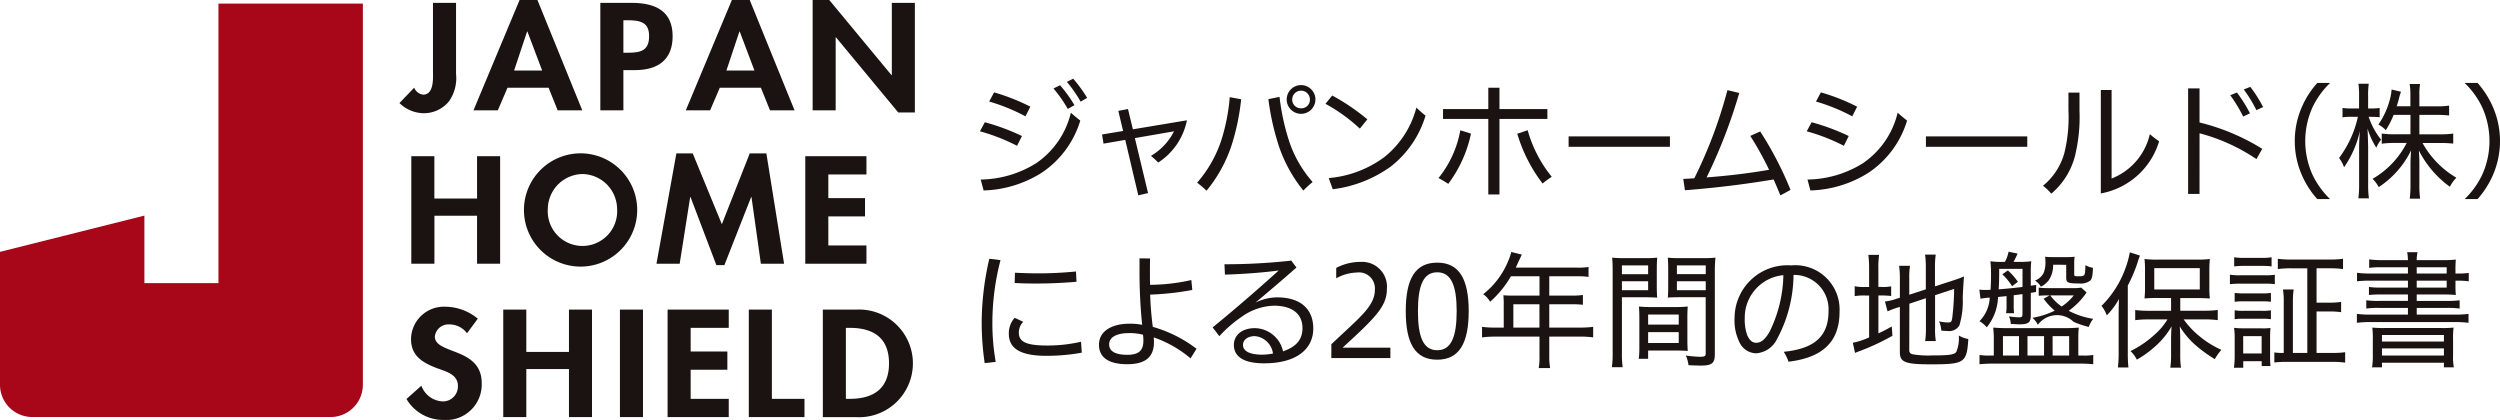
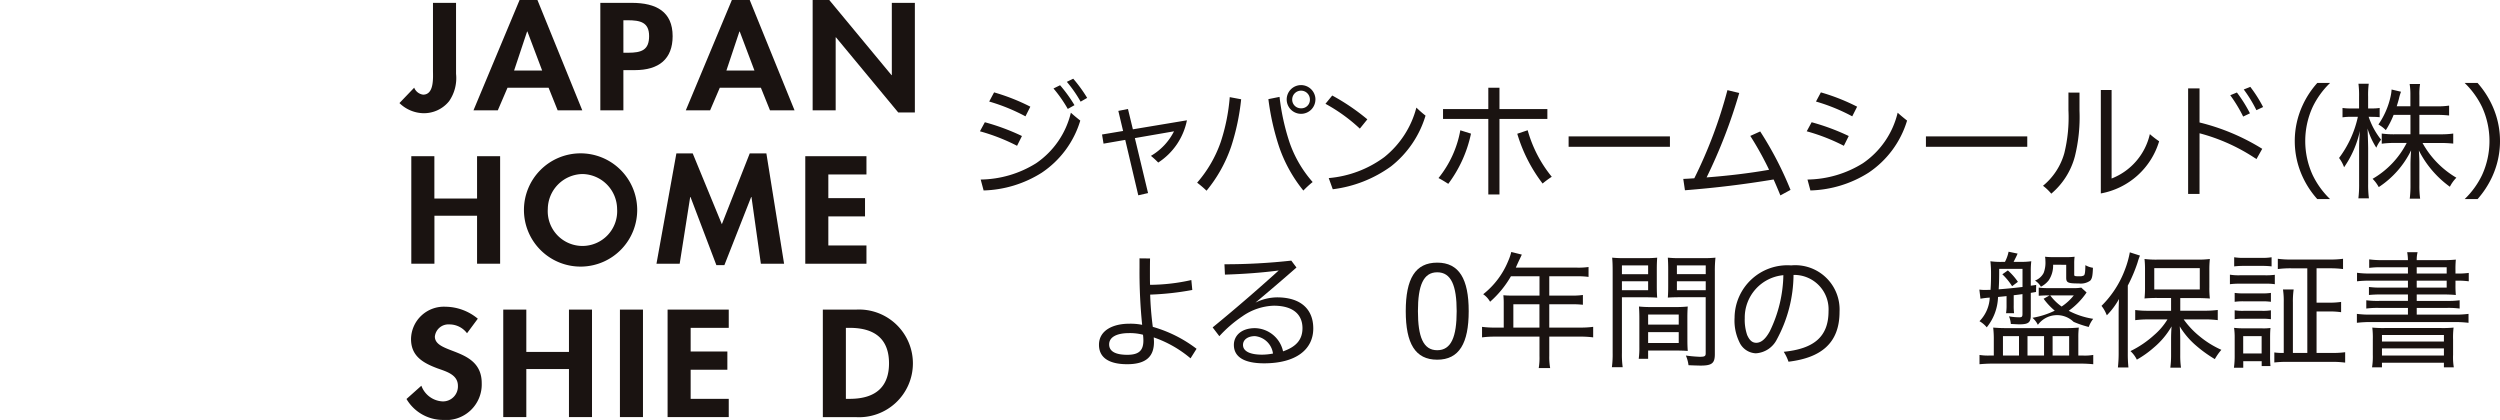
<svg xmlns="http://www.w3.org/2000/svg" width="224.053" height="37.634" viewBox="0 0 224.053 37.634">
  <g transform="translate(-640.974 -2970.004)">
    <g transform="translate(640.974 2970.004)">
-       <path d="M575.89,1039.152a2.892,2.892,0,0,0,2.891,2.881h26.747a2.893,2.893,0,0,0,2.883-2.881v-34.169H595.468v25.048h-6.637v-6.05l-12.941,3.249Z" transform="translate(-575.89 -1004.659)" fill="#a70719" />
      <path d="M665.652,1011.187a3.627,3.627,0,0,1-.617,2.438,2.891,2.891,0,0,1-2.376,1.085,3.173,3.173,0,0,1-2.08-.907l1.321-1.378a1,1,0,0,0,.8.624c1.012,0,.884-1.558.884-2.185v-6.043h2.067Z" transform="translate(-624.78 -1004.566)" fill="#1a1311" />
      <path d="M682.425,1010.54h-2.516l1.166-3.5h.028Zm.575,1.536.815,2.03h2.207l-4.02-9.89h-1.6l-4.133,9.89h2.18l.872-2.03Z" transform="translate(-633.836 -1004.216)" fill="#1a1311" />
      <path d="M705.232,1006.381h.366c1.151,0,1.94.178,1.94,1.419s-.662,1.493-1.883,1.493h-.422Zm0,4.47h1.026c2.165,0,3.388-1,3.388-3.042,0-2.182-1.448-2.987-3.668-2.987h-2.812v9.634h2.067Z" transform="translate(-649.364 -1004.566)" fill="#1a1311" />
      <path d="M727.441,1010.54h-2.516l1.168-3.5h.027Zm.575,1.536.818,2.03h2.2l-4.018-9.89h-1.6l-4.13,9.89h2.179l.87-2.03Z" transform="translate(-659.825 -1004.216)" fill="#1a1311" />
      <path d="M748.184,1004.216h1.487l5.581,6.735h.027v-6.479h2.065v9.824h-1.489l-5.58-6.733h-.028v6.542h-2.064Z" transform="translate(-675.353 -1004.216)" fill="#1a1311" />
      <path d="M668.993,1041.127v-3.794h2.067v9.635h-2.067v-4.3h-3.821v4.3H663.1v-9.635h2.067v3.794Z" transform="translate(-626.238 -1023.334)" fill="#1a1311" />
      <path d="M692.216,1038.585a3.163,3.163,0,0,1,3.106,3.132,3.112,3.112,0,1,1-6.211,0A3.165,3.165,0,0,1,692.216,1038.585Zm0,8.293a5.075,5.075,0,1,0-5.243-5.087A5.073,5.073,0,0,0,692.216,1046.878Z" transform="translate(-640.016 -1022.988)" fill="#1a1311" />
      <path d="M723.584,1040.644h-.028l-2.4,6.106h-.717l-2.319-6.106h-.028l-.942,5.978h-2.079l1.784-9.889h1.462l2.613,6.351,2.5-6.351h1.49l1.587,9.889h-2.081Z" transform="translate(-656.236 -1022.988)" fill="#1a1311" />
      <path d="M748.683,1038.97v2.122h3.288v1.635h-3.288v2.606H752.1v1.636h-5.483v-9.635H752.1v1.637Z" transform="translate(-674.447 -1023.334)" fill="#1a1311" />
      <path d="M667.5,1071.623a1.965,1.965,0,0,0-1.587-.791,1.22,1.22,0,0,0-1.295,1.086c0,1.623,4.2.946,4.2,4.18a3.192,3.192,0,0,1-3.483,3.293,3.8,3.8,0,0,1-3.26-1.876l1.333-1.19a2.139,2.139,0,0,0,1.911,1.407,1.341,1.341,0,0,0,1.365-1.393c0-1-1.014-1.278-1.841-1.572-1.363-.511-2.361-1.137-2.361-2.63a2.944,2.944,0,0,1,3.091-2.89,4.592,4.592,0,0,1,2.893,1.072Z" transform="translate(-625.645 -1041.757)" fill="#1a1311" />
      <path d="M688.475,1073.647v-3.794h2.065v9.633h-2.065v-4.305h-3.822v4.305h-2.067v-9.633h2.067v3.794Z" transform="translate(-637.484 -1042.107)" fill="#1a1311" />
      <path d="M709.388,1079.486h-2.065v-9.633h2.065Z" transform="translate(-651.764 -1042.107)" fill="#1a1311" />
      <path d="M719.493,1071.489v2.12h3.29v1.634h-3.29v2.609h3.414v1.634h-5.481v-9.633h5.481v1.636Z" transform="translate(-657.596 -1042.107)" fill="#1a1311" />
-       <path d="M736.715,1077.852h2.922v1.634h-4.989v-9.633h2.067Z" transform="translate(-667.539 -1042.107)" fill="#1a1311" />
      <path d="M752.408,1071.489h.338c2.346,0,3.528,1.085,3.528,3.181,0,1.9-.984,3.182-3.528,3.182h-.338Zm-2.065,8h2.935a4.826,4.826,0,1,0,.016-9.633h-2.952Z" transform="translate(-676.599 -1042.107)" fill="#1a1311" />
    </g>
    <g transform="translate(728.797 2977.057)">
      <path d="M784.089,1024.8a19.732,19.732,0,0,1,3.325,1.235l-.438.877a17.2,17.2,0,0,0-3.327-1.3Zm-.372,5.136a9.606,9.606,0,0,0,4.968-1.462,7.607,7.607,0,0,0,3.114-4.529c.281.258.562.483.843.708a8.594,8.594,0,0,1-3.463,4.677,10.282,10.282,0,0,1-5.2,1.584Zm1.2-7.812a18.156,18.156,0,0,1,3.25,1.282l-.438.865a16.609,16.609,0,0,0-3.25-1.326Zm5.914-.64a12.644,12.644,0,0,1,1.291,1.786l-.6.337a11.972,11.972,0,0,0-1.281-1.833Zm1.179-.586a12.712,12.712,0,0,1,1.249,1.72l-.586.338a11.452,11.452,0,0,0-1.235-1.776Z" transform="translate(-783.649 -1020.898)" fill="#1a1311" />
      <path d="M813.661,1034.864l-.876.2-1.169-4.967-1.945.337-.134-.82,1.887-.316-.427-1.8.864-.169.44,1.821,4.844-.808a5.889,5.889,0,0,1-2.573,3.787,6.8,6.8,0,0,0-.654-.6,5.3,5.3,0,0,0,2.069-2.2l-3.508.607Z" transform="translate(-798.594 -1024.613)" fill="#1a1311" />
      <path d="M833.642,1023.526a20.5,20.5,0,0,1-.888,4.215,12.6,12.6,0,0,1-2.214,3.979,9.556,9.556,0,0,0-.843-.719,11.1,11.1,0,0,0,2.113-3.641,17.14,17.14,0,0,0,.809-4.025Zm3.44-.214a20.292,20.292,0,0,0,.9,4.091,10.59,10.59,0,0,0,2.067,3.54,8.658,8.658,0,0,0-.832.764,12.791,12.791,0,0,1-2.17-3.911,22.473,22.473,0,0,1-.965-4.283Zm3.215.235a1.287,1.287,0,1,1-1.294-1.291A1.293,1.293,0,0,1,840.3,1023.547Zm-2.081,0a.778.778,0,0,0,.8.788.762.762,0,0,0,.787-.788.793.793,0,0,0-1.586,0Z" transform="translate(-810.231 -1021.682)" fill="#1a1311" />
      <path d="M857.512,1024.462a19.2,19.2,0,0,1,3.147,2.135l-.673.832a14.991,14.991,0,0,0-3.081-2.224Zm-.314,7.4a9.8,9.8,0,0,0,4.979-1.877,8.374,8.374,0,0,0,2.877-4.44,9.361,9.361,0,0,0,.82.719,9.1,9.1,0,0,1-3.1,4.553,11.263,11.263,0,0,1-5.214,2.046Z" transform="translate(-825.939 -1022.955)" fill="#1a1311" />
      <path d="M883.783,1026.928a11.415,11.415,0,0,1-2.036,4.5c-.3-.192-.572-.361-.876-.518a9.456,9.456,0,0,0,1.956-4.281Zm2.552,5.452h-1v-6.767h-4.058v-.888h4.058v-1.91h1v1.91h4.293v.888h-4.293Zm2.528-5.755a11.447,11.447,0,0,0,2.158,4.169,8.134,8.134,0,0,0-.82.607,13.827,13.827,0,0,1-2.271-4.462Z" transform="translate(-839.774 -1022.005)" fill="#1a1311" />
      <path d="M917.536,1034.063h-9.08v-.932h9.08Z" transform="translate(-855.698 -1027.96)" fill="#1a1311" />
      <path d="M932.766,1031.277c.337-.011.663-.035.989-.056a41.413,41.413,0,0,0,2.969-7.9l1.057.258a46.98,46.98,0,0,1-2.924,7.564c1.877-.145,3.744-.359,5.6-.684a28.523,28.523,0,0,0-1.685-3.035l.888-.4a30.932,30.932,0,0,1,2.718,5.237l-.909.494c-.192-.471-.394-.954-.607-1.427-2.641.438-5.115.742-7.946.967Z" transform="translate(-869.732 -1022.296)" fill="#1a1311" />
      <path d="M959.379,1026.473a19.722,19.722,0,0,1,3.325,1.235l-.438.877a17.217,17.217,0,0,0-3.327-1.3Zm-.372,5.136a9.606,9.606,0,0,0,4.968-1.462,7.608,7.608,0,0,0,3.114-4.529c.281.258.562.483.843.708a8.593,8.593,0,0,1-3.463,4.677,10.282,10.282,0,0,1-5.2,1.584Zm1.2-7.812a18.158,18.158,0,0,1,3.249,1.282l-.438.865a16.615,16.615,0,0,0-3.25-1.326Z" transform="translate(-884.841 -1022.571)" fill="#1a1311" />
      <path d="M993.294,1034.063h-9.082v-.932h9.082Z" transform="translate(-899.431 -1027.96)" fill="#1a1311" />
      <path d="M1012.3,1023.529v1.617a14.657,14.657,0,0,1-.415,4.1,6.575,6.575,0,0,1-2.114,3.339,4.345,4.345,0,0,0-.742-.708,5.8,5.8,0,0,0,1.911-2.924,13.412,13.412,0,0,0,.37-3.831v-1.6Zm1.912-.237h.965v7.934a5.6,5.6,0,0,0,3.428-3.979,8.35,8.35,0,0,0,.832.642,6.7,6.7,0,0,1-5.226,4.674Z" transform="translate(-913.756 -1022.28)" fill="#1a1311" />
      <path d="M1040.823,1032.225H1039.8v-9.462h1.023v3.056a19.334,19.334,0,0,1,5.619,2.362l-.518.921a16.744,16.744,0,0,0-5.1-2.315Zm3.349-9.092a12.3,12.3,0,0,1,1.169,1.865l-.607.292a12.983,12.983,0,0,0-1.157-1.912Zm1.2-.506a11.88,11.88,0,0,1,1.148,1.809l-.6.281a11.846,11.846,0,0,0-1.134-1.854Z" transform="translate(-931.521 -1021.896)" fill="#1a1311" />
      <path d="M1064.423,1032.209a7.951,7.951,0,0,1-1.3-1.966,7.643,7.643,0,0,1,0-6.474,7.953,7.953,0,0,1,1.3-1.968h1.146a7.48,7.48,0,0,0-1.563,2.158,7.33,7.33,0,0,0,0,6.092,7.484,7.484,0,0,0,1.563,2.158Z" transform="translate(-944.567 -1021.419)" fill="#1a1311" />
      <path d="M1074.454,1024.929a6.679,6.679,0,0,0,1.113,2.046,3.165,3.165,0,0,0-.427.719,6.628,6.628,0,0,1-.787-1.72c.022.485.045,1.057.056,1.755v3.18a9.428,9.428,0,0,0,.068,1.326h-.944a10.028,10.028,0,0,0,.066-1.326v-2.967c0-.6.011-.977.068-1.743a9.142,9.142,0,0,1-1.415,3.25,3.1,3.1,0,0,0-.45-.832,9.513,9.513,0,0,0,1.685-3.688h-.6a4.529,4.529,0,0,0-.776.047v-.843a4.618,4.618,0,0,0,.776.044h.708v-1.045a8.221,8.221,0,0,0-.056-1.169h.923a7.681,7.681,0,0,0-.056,1.157v1.057h.359a3.792,3.792,0,0,0,.675-.044v.832a6.033,6.033,0,0,0-.663-.035Zm2.238-.178a7.706,7.706,0,0,1-.7,1.371,3.036,3.036,0,0,0-.663-.506,7.078,7.078,0,0,0,1.09-2.507,3.9,3.9,0,0,0,.091-.628l.843.2a4.6,4.6,0,0,0-.192.651c-.068.248-.112.393-.192.651h1.225V1023a5.975,5.975,0,0,0-.066-1.01h.932A5.6,5.6,0,0,0,1079,1023v.989h1.551a6.891,6.891,0,0,0,1.113-.066v.888a9.08,9.08,0,0,0-1.124-.056H1079v1.741h1.9a7.768,7.768,0,0,0,1.134-.068v.9c-.358-.033-.7-.056-1.134-.056h-1.619a8.221,8.221,0,0,0,3.034,3.114,3.221,3.221,0,0,0-.583.809,9.059,9.059,0,0,1-2.777-3.248c.045.731.045.876.045,1.246v1.856a8.316,8.316,0,0,0,.068,1.214h-.932a9.246,9.246,0,0,0,.066-1.225v-1.8c0-.417.023-.878.056-1.305a8.26,8.26,0,0,1-2.9,3.294,3.135,3.135,0,0,0-.551-.742,7.841,7.841,0,0,0,3.056-3.215h-1.078a8.287,8.287,0,0,0-1.158.068v-.911a7.9,7.9,0,0,0,1.158.068h1.415v-1.741Z" transform="translate(-949.995 -1021.512)" fill="#1a1311" />
      <path d="M1098.428,1032.209a7.471,7.471,0,0,0,1.561-2.158,7.33,7.33,0,0,0,0-6.092,7.467,7.467,0,0,0-1.561-2.158h1.158a8.191,8.191,0,0,1,1.291,1.968,7.641,7.641,0,0,1,0,6.474,8.189,8.189,0,0,1-1.291,1.966Z" transform="translate(-965.366 -1021.419)" fill="#1a1311" />
-       <path d="M785.71,1059.193a22.375,22.375,0,0,0-.729,5.619,19.719,19.719,0,0,0,.3,3.5l-.989.112a24.944,24.944,0,0,1-.269-3.62,25.5,25.5,0,0,1,.684-5.732Zm2.036,5.53a1.372,1.372,0,0,0-.394.954c0,.766.516,1.169,2.505,1.169a13.3,13.3,0,0,0,3.069-.337l.068.979a17.432,17.432,0,0,1-3.2.281c-2.755,0-3.35-.956-3.339-2.024a2.044,2.044,0,0,1,.527-1.383Zm-.743-4.4c.719.035,1.415.056,2.1.056,1.125,0,2.226-.056,3.372-.168l.044.923c-1.169.1-2.371.157-3.606.157-.642,0-1.282-.011-1.935-.047Z" transform="translate(-783.866 -1042.934)" fill="#1a1311" />
      <path d="M817.239,1061.82a25.08,25.08,0,0,1-3.775.417,28.946,28.946,0,0,0,.235,2.889,11.748,11.748,0,0,1,3.922,1.966l-.539.855a10.358,10.358,0,0,0-3.3-1.877c.012.146.022.279.022.415,0,1.247-.651,1.989-2.4,1.989-1.574,0-2.528-.551-2.528-1.741,0-1.316,1.3-1.888,2.7-1.888a5.28,5.28,0,0,1,1.169.1,47.163,47.163,0,0,1-.236-5.136v-.822l.944.011c-.011.494-.011.956-.011,1.406,0,.325,0,.651.011.956a17.281,17.281,0,0,0,3.7-.429Zm-5.664,3.866c-1.069,0-1.788.337-1.788,1.012,0,.642.6.933,1.63.933s1.439-.382,1.439-1.282a4.225,4.225,0,0,0-.035-.516A4.566,4.566,0,0,0,811.576,1065.686Z" transform="translate(-798.207 -1042.886)" fill="#1a1311" />
      <path d="M834.049,1059.794a53.961,53.961,0,0,0,5.991-.326l.462.619c-1.237,1.089-2.362,2.046-3.676,3.147a4.442,4.442,0,0,1,1.933-.473c2.137,0,3.25,1.068,3.25,2.788,0,1.9-1.575,3.123-4.407,3.123-1.786,0-2.709-.572-2.709-1.652,0-.82.663-1.5,1.889-1.5a2.633,2.633,0,0,1,2.519,2.079c1.235-.427,1.741-1.1,1.741-2.079,0-1.069-.663-2.012-2.584-2.012a5.2,5.2,0,0,0-2.81.956,11.353,11.353,0,0,0-2.057,1.776l-.6-.787c2.324-1.9,4.36-3.688,5.921-5.1-1.46.192-3.056.314-4.82.37Zm2.732,6.441c-.63,0-1.069.315-1.069.785,0,.562.607.876,1.71.876a5.207,5.207,0,0,0,.977-.1A1.807,1.807,0,0,0,836.781,1066.235Z" transform="translate(-812.135 -1043.164)" fill="#1a1311" />
-       <path d="M858.152,1068.354v-1.237c2.463-2.348,3.9-3.384,3.9-4.878a1.432,1.432,0,0,0-1.63-1.549,4.008,4.008,0,0,0-1.833.516v-.932a4.671,4.671,0,0,1,2.2-.539,2.226,2.226,0,0,1,2.338,2.451c0,1.561-1.1,2.606-3.967,5.237h4.283v.933Z" transform="translate(-826.658 -1043.317)" fill="#1a1311" />
      <path d="M873.926,1064.244c0-2.91.855-4.349,2.821-4.349s2.821,1.471,2.821,4.349-.853,4.349-2.821,4.349S873.926,1067.145,873.926,1064.244Zm4.564,0c0-2.294-.495-3.484-1.743-3.484s-1.729,1.19-1.729,3.484.471,3.5,1.729,3.5S878.49,1066.538,878.49,1064.244Z" transform="translate(-835.764 -1043.41)" fill="#1a1311" />
      <path d="M892.044,1062.175a6.321,6.321,0,0,0-.033-.663c.235.022.483.033.8.033h2.439v-1.731h-2.562a9.049,9.049,0,0,1-1.867,2.282,2.006,2.006,0,0,0-.618-.675,7.3,7.3,0,0,0,2.237-2.967,4.813,4.813,0,0,0,.281-.82l.944.236c-.056.122-.079.169-.147.314s-.066.134-.247.527c-.089.2-.089.2-.145.326H898.6a6.273,6.273,0,0,0,1.045-.056v.888a6.779,6.779,0,0,0-1.045-.056h-2.474v1.731h1.968a6.612,6.612,0,0,0,1.045-.056v.877a8.721,8.721,0,0,0-1.024-.045h-1.989v2.09h2.765a8.415,8.415,0,0,0,1.169-.066v.944a8.485,8.485,0,0,0-1.169-.068h-2.765v1.729a5.558,5.558,0,0,0,.08,1.092H895.18a5.625,5.625,0,0,0,.068-1.1v-1.72h-3.979a8.524,8.524,0,0,0-1.169.068v-.944a8.536,8.536,0,0,0,1.169.066h.776Zm3.2,2.236v-2.09h-2.338v2.09Z" transform="translate(-845.101 -1042.105)" fill="#1a1311" />
      <path d="M918.53,1067.362a8.3,8.3,0,0,0,.068,1.291h-.967a8.975,8.975,0,0,0,.068-1.3v-7.273c0-.562-.011-.888-.044-1.246a10.514,10.514,0,0,0,1.169.044h1.72a10.092,10.092,0,0,0,1.146-.044c-.023.337-.035.628-.035,1.066v1.495c0,.462.012.731.035,1.024-.316-.023-.663-.033-1.113-.033H918.53Zm0-7.048h2.348v-.787H918.53Zm0,1.438h2.348v-.8H918.53Zm5.867,4.429c0,.427.011.719.033,1.012-.347-.023-.652-.035-1.123-.035h-2.429v.743h-.842a7.445,7.445,0,0,0,.056-1.08v-2.573c0-.394-.012-.707-.035-1.035a9.473,9.473,0,0,0,1.1.047h2.181a9.258,9.258,0,0,0,1.09-.047c-.022.3-.033.609-.033,1.035Zm-3.519-1.35h2.743v-.9h-2.743Zm0,1.652h2.743v-.977h-2.743Zm5.979,1c0,.811-.258,1.024-1.27,1.024-.235,0-.865-.023-1.09-.035a3.144,3.144,0,0,0-.236-.865,12.316,12.316,0,0,0,1.237.112c.45,0,.539-.056.539-.314v-5.024h-2.282c-.438,0-.82.01-1.111.033.022-.314.033-.6.033-1.024V1059.9c0-.392-.011-.729-.033-1.066a10.05,10.05,0,0,0,1.146.044h1.944a10.6,10.6,0,0,0,1.179-.044,10.9,10.9,0,0,0-.056,1.235Zm-3.4-7.17h2.584v-.787h-2.584Zm0,1.438h2.584v-.8h-2.584Z" transform="translate(-860.994 -1042.796)" fill="#1a1311" />
      <path d="M948.051,1068.222c2.676-.269,4.014-1.326,4.014-3.641a3.079,3.079,0,0,0-3.137-3.248,12.311,12.311,0,0,1-1.493,5.776,2.261,2.261,0,0,1-1.889,1.249,1.7,1.7,0,0,1-1.474-1.012,4.384,4.384,0,0,1-.427-2.181,4.735,4.735,0,0,1,5.068-4.686,3.971,3.971,0,0,1,4.339,4.159c0,2.833-1.687,4.124-4.574,4.473A4.094,4.094,0,0,0,948.051,1068.222Zm-3.494-3.023a4.242,4.242,0,0,0,.213,1.516c.178.394.4.7.82.7.483,0,.876-.417,1.214-1.036a11.952,11.952,0,0,0,1.214-5.023A3.814,3.814,0,0,0,944.557,1065.2Z" transform="translate(-876.013 -1043.747)" fill="#1a1311" />
-       <path d="M970.166,1059.473a9.245,9.245,0,0,0-.068-1.258h.965a7.833,7.833,0,0,0-.066,1.27v1.608h.291a3.874,3.874,0,0,0,.855-.056v.867a6.312,6.312,0,0,0-.876-.047H971v3.395c.438-.2.628-.3,1.2-.618l.056.832a20.307,20.307,0,0,1-2.9,1.361c-.27.1-.326.122-.45.178l-.2-.909a6.7,6.7,0,0,0,1.462-.483v-3.755h-.372a5.017,5.017,0,0,0-.921.056v-.888a3.933,3.933,0,0,0,.921.068h.372Zm3.6,7.25c0,.248.066.337.314.405a8.394,8.394,0,0,0,1.764.1c1.518,0,1.956-.068,2.137-.314a3.177,3.177,0,0,0,.223-1.472,2.329,2.329,0,0,0,.855.314c-.136,2.135-.337,2.271-3.349,2.271-2.317,0-2.788-.192-2.788-1.09v-4.058l-.145.044a6.537,6.537,0,0,0-.956.361l-.236-.888a4.571,4.571,0,0,0,1.012-.237l.326-.1v-1.708a8.127,8.127,0,0,0-.068-1.157h.977a6.615,6.615,0,0,0-.066,1.123v1.474l1.483-.485v-2.046a7.423,7.423,0,0,0-.068-1.066h.956a7.988,7.988,0,0,0-.068,1.09v1.753l1.7-.551a8.733,8.733,0,0,0,.9-.337c-.078,1.125-.078,1.125-.112,1.888a7.511,7.511,0,0,1-.3,2.507,1.066,1.066,0,0,1-1.057.495c-.157,0-.293-.012-.562-.035a2.6,2.6,0,0,0-.2-.83,3.64,3.64,0,0,0,.82.1c.246,0,.3-.056.359-.405a23.057,23.057,0,0,0,.169-2.6l-1.708.562v3.023a6.332,6.332,0,0,0,.068,1.09h-.956a7.624,7.624,0,0,0,.068-1.111V1062.1l-1.483.495Z" transform="translate(-890.478 -1042.428)" fill="#1a1311" />
      <path d="M995.541,1060.974a3.981,3.981,0,0,0,.506.033c.112,0,.325-.011.494-.011.035-.459.045-.83.045-1.449a9.49,9.49,0,0,0-.056-1.113,6.75,6.75,0,0,0,1.091.056h.213a3.453,3.453,0,0,0,.326-.911l.809.169c-.078.169-.089.213-.225.473l-.134.269h.562a7.167,7.167,0,0,0,1.022-.056,7.25,7.25,0,0,0-.045.921v1.27l.483-.068-.011.63-.471.079v2c0,.663-.213.822-1.045.822-.045,0-.045,0-.743-.035a2.088,2.088,0,0,0-.169-.684,5.3,5.3,0,0,0,.911.089c.246,0,.3-.056.3-.293v-1.786c-.314.044-.314.044-.785.1v.9a5.238,5.238,0,0,0,.033.708h-.719a4.155,4.155,0,0,0,.045-.708v-.822c-.293.035-.371.035-.764.079a4.532,4.532,0,0,1-1.012,2.72,2.372,2.372,0,0,0-.651-.55,3.229,3.229,0,0,0,.921-2.114,6.958,6.958,0,0,0-.832.1Zm1.294,4.372a8.491,8.491,0,0,0-.056-.967c.483.035.741.047,1.134.047h5.452c.426,0,.6-.012,1.09-.047a6.842,6.842,0,0,0-.045.878v1.629h.45a4.544,4.544,0,0,0,.888-.056v.832c-.349-.033-.731-.056-1.169-.056h-7.8c-.473,0-.844.023-1.225.056v-.832a4.671,4.671,0,0,0,.843.056h.438Zm.483-6.227c0,.944-.012,1.282-.045,1.832.809-.066,1.3-.113,2.135-.213v-1.619Zm1.157,1.551a5.443,5.443,0,0,0-.876-1.067l.495-.349a5.5,5.5,0,0,1,.9,1.024Zm-.82,6.216h1.438v-1.741h-1.438Zm2.2,0h1.483v-1.741h-1.483Zm5.295-5.654a6.56,6.56,0,0,1-1.6,1.642,7.017,7.017,0,0,0,2.193.719,2.733,2.733,0,0,0-.4.729,8.623,8.623,0,0,1-1.359-.459,2.132,2.132,0,0,0-3.2.269,1.955,1.955,0,0,0-.485-.63,7.287,7.287,0,0,0,2-.64,5.878,5.878,0,0,1-1-1.068l.539-.3h-.1c-.359,0-.584.01-.877.033v-.731a6.241,6.241,0,0,0,.877.044h2.158a3.831,3.831,0,0,0,.776-.044Zm-3-2.484a2.373,2.373,0,0,1-.394,1.394,2.123,2.123,0,0,1-.7.574,1.537,1.537,0,0,0-.529-.551,1.445,1.445,0,0,0,.776-.686,2.593,2.593,0,0,0,.157-1.08,1.886,1.886,0,0,0-.033-.37,6.057,6.057,0,0,0,.719.035h1.2a5.787,5.787,0,0,0,.731-.035,4.183,4.183,0,0,0-.035.607v.977c0,.159.023.168.53.168a.683.683,0,0,0,.337-.077c.089-.068.124-.3.134-.921a1.86,1.86,0,0,0,.675.235c-.021.719-.077.979-.246,1.157a1.449,1.449,0,0,1-1.012.249c-.977,0-1.136-.068-1.136-.518v-1.157Zm-.26,2.744a4.518,4.518,0,0,0,1.024,1,4.688,4.688,0,0,0,1.09-1Zm.215,5.394h1.483v-1.741h-1.483Z" transform="translate(-905.971 -1042.073)" fill="#1a1311" />
      <path d="M1022.965,1063.208c0-.417.011-.843.033-1.315a6.6,6.6,0,0,1-1.09,1.46c-.033-.077-.068-.145-.079-.178a2.971,2.971,0,0,0-.4-.665,9,9,0,0,0,2.1-3.248,8.469,8.469,0,0,0,.438-1.551l.909.292a5.311,5.311,0,0,0-.214.619,13.429,13.429,0,0,1-.876,2.067v6.026a12.274,12.274,0,0,0,.056,1.315h-.944a11.408,11.408,0,0,0,.068-1.338Zm4.7-1.406h-1.2a11.426,11.426,0,0,0-1.181.044,9.245,9.245,0,0,0,.045-1.033v-1.506a8.913,8.913,0,0,0-.045-1,8.2,8.2,0,0,0,1.237.056h3.384a8.356,8.356,0,0,0,1.235-.056,9.335,9.335,0,0,0-.045,1.035v1.5a8.34,8.34,0,0,0,.045,1.01c-.2-.021-.764-.044-1.169-.044h-1.483v1.136h2.214a8.723,8.723,0,0,0,1.146-.068v.911a9.8,9.8,0,0,0-1.123-.068h-1.933a7.6,7.6,0,0,0,1.4,1.495,8.386,8.386,0,0,0,1.98,1.235,4.787,4.787,0,0,0-.585.832,11.559,11.559,0,0,1-1.685-1.214,7.153,7.153,0,0,1-1.462-1.72c.033.405.045.787.045,1.214v1.406a7.92,7.92,0,0,0,.068,1.08h-.956a8.4,8.4,0,0,0,.068-1.091v-1.394c0-.438.011-.764.044-1.214a7.06,7.06,0,0,1-1.607,1.912,8.927,8.927,0,0,1-1.506,1.069,2.553,2.553,0,0,0-.572-.766,9.009,9.009,0,0,0,2.123-1.439,5.835,5.835,0,0,0,1.193-1.4h-1.732a8.432,8.432,0,0,0-1.157.068v-.911a8.445,8.445,0,0,0,1.157.068h2.057Zm-1.507-.764h4.079v-1.91h-4.079Z" transform="translate(-920.913 -1042.15)" fill="#1a1311" />
      <path d="M1048.661,1060.311a4.81,4.81,0,0,0,.9.056h2.224a6.127,6.127,0,0,0,.9-.044v.843a5.148,5.148,0,0,0-.832-.047h-2.292a6.643,6.643,0,0,0-.9.047Zm.359,8.339a7.519,7.519,0,0,0,.068-1.09v-1.551a5.878,5.878,0,0,0-.056-.932,7.742,7.742,0,0,0,.888.044h1.575a4.5,4.5,0,0,0,.8-.033c-.021.247-.033.46-.033.865v1.64a9.05,9.05,0,0,0,.033.911h-.787v-.438h-1.652v.583Zm.023-9.9a4.858,4.858,0,0,0,.876.056h1.6a4.9,4.9,0,0,0,.876-.056v.82a6.792,6.792,0,0,0-.876-.045h-1.6a6.818,6.818,0,0,0-.876.045Zm.044,3.194a4.779,4.779,0,0,0,.788.044h1.685a4.437,4.437,0,0,0,.775-.044v.8a5.253,5.253,0,0,0-.775-.045h-1.685a5.171,5.171,0,0,0-.788.045Zm0,1.561a4.5,4.5,0,0,0,.788.047h1.685a4.33,4.33,0,0,0,.775-.047v.8a5.192,5.192,0,0,0-.785-.045h-1.675a5.053,5.053,0,0,0-.788.045Zm.764,3.868h1.652v-1.551h-1.652Zm5.745-7.633h-1.45a8.975,8.975,0,0,0-1.192.068v-.921a8.443,8.443,0,0,0,1.192.068h3.461a8.453,8.453,0,0,0,1.192-.068v.921a8.809,8.809,0,0,0-1.181-.068h-1.192v3.081h1.1a7.14,7.14,0,0,0,1.1-.068v.921a7.277,7.277,0,0,0-1.1-.066h-1.1v3.719h1.394a8.751,8.751,0,0,0,1.169-.066v.932a8.752,8.752,0,0,0-1.179-.068h-4a9.831,9.831,0,0,0-1.169.056v-.9a5.07,5.07,0,0,0,.844.045v-4.518a7.092,7.092,0,0,0-.068-1.169h.956a7.627,7.627,0,0,0-.068,1.169v4.518h1.293Z" transform="translate(-936.636 -1042.748)" fill="#1a1311" />
      <path d="M1080.153,1059.034h-2.383a7.356,7.356,0,0,0-1.089.056v-.764a7.947,7.947,0,0,0,1.167.068h2.305a4.183,4.183,0,0,0-.068-.71h.932a2.8,2.8,0,0,0-.077.71h2.259a11.311,11.311,0,0,0,1.247-.047,9.1,9.1,0,0,0-.033.979v.27h.068a7.164,7.164,0,0,0,1.123-.056v.752a7.776,7.776,0,0,0-1.19-.056v.382a8.3,8.3,0,0,0,.033.9,11.878,11.878,0,0,0-1.214-.044h-2.292v.574h2.7a7.684,7.684,0,0,0,1.146-.056v.741a7.892,7.892,0,0,0-1.146-.056h-2.7v.6h3.372a8.819,8.819,0,0,0,1.27-.066v.8a10.757,10.757,0,0,0-1.27-.068h-7.465a10.485,10.485,0,0,0-1.27.068v-.8a8.919,8.919,0,0,0,1.27.066h3.306v-.6h-2.587a7.82,7.82,0,0,0-1.146.056v-.741a7.7,7.7,0,0,0,1.146.056h2.587v-.574h-2.383a9.652,9.652,0,0,0-1.113.044v-.719a7.235,7.235,0,0,0,1.113.056h2.383v-.619h-3.306a9.463,9.463,0,0,0-1.258.056v-.764a8.6,8.6,0,0,0,1.258.068h3.306Zm-3.147,6.474a7.436,7.436,0,0,0-.047-1.068,10.171,10.171,0,0,0,1.282.035h4.721a9.818,9.818,0,0,0,1.282-.035,7.425,7.425,0,0,0-.045,1.08v1.359a5.505,5.505,0,0,0,.066,1.125h-.888v-.417h-5.552V1068h-.888a6.074,6.074,0,0,0,.068-1.125Zm.82.18h5.552v-.586h-5.552Zm0,1.258h5.552v-.64h-5.552Zm5.8-7.35v-.562h-2.686v.562Zm-2.686,1.258h2.686v-.619h-2.686Z" transform="translate(-952.174 -1042.134)" fill="#1a1311" />
    </g>
  </g>
</svg>